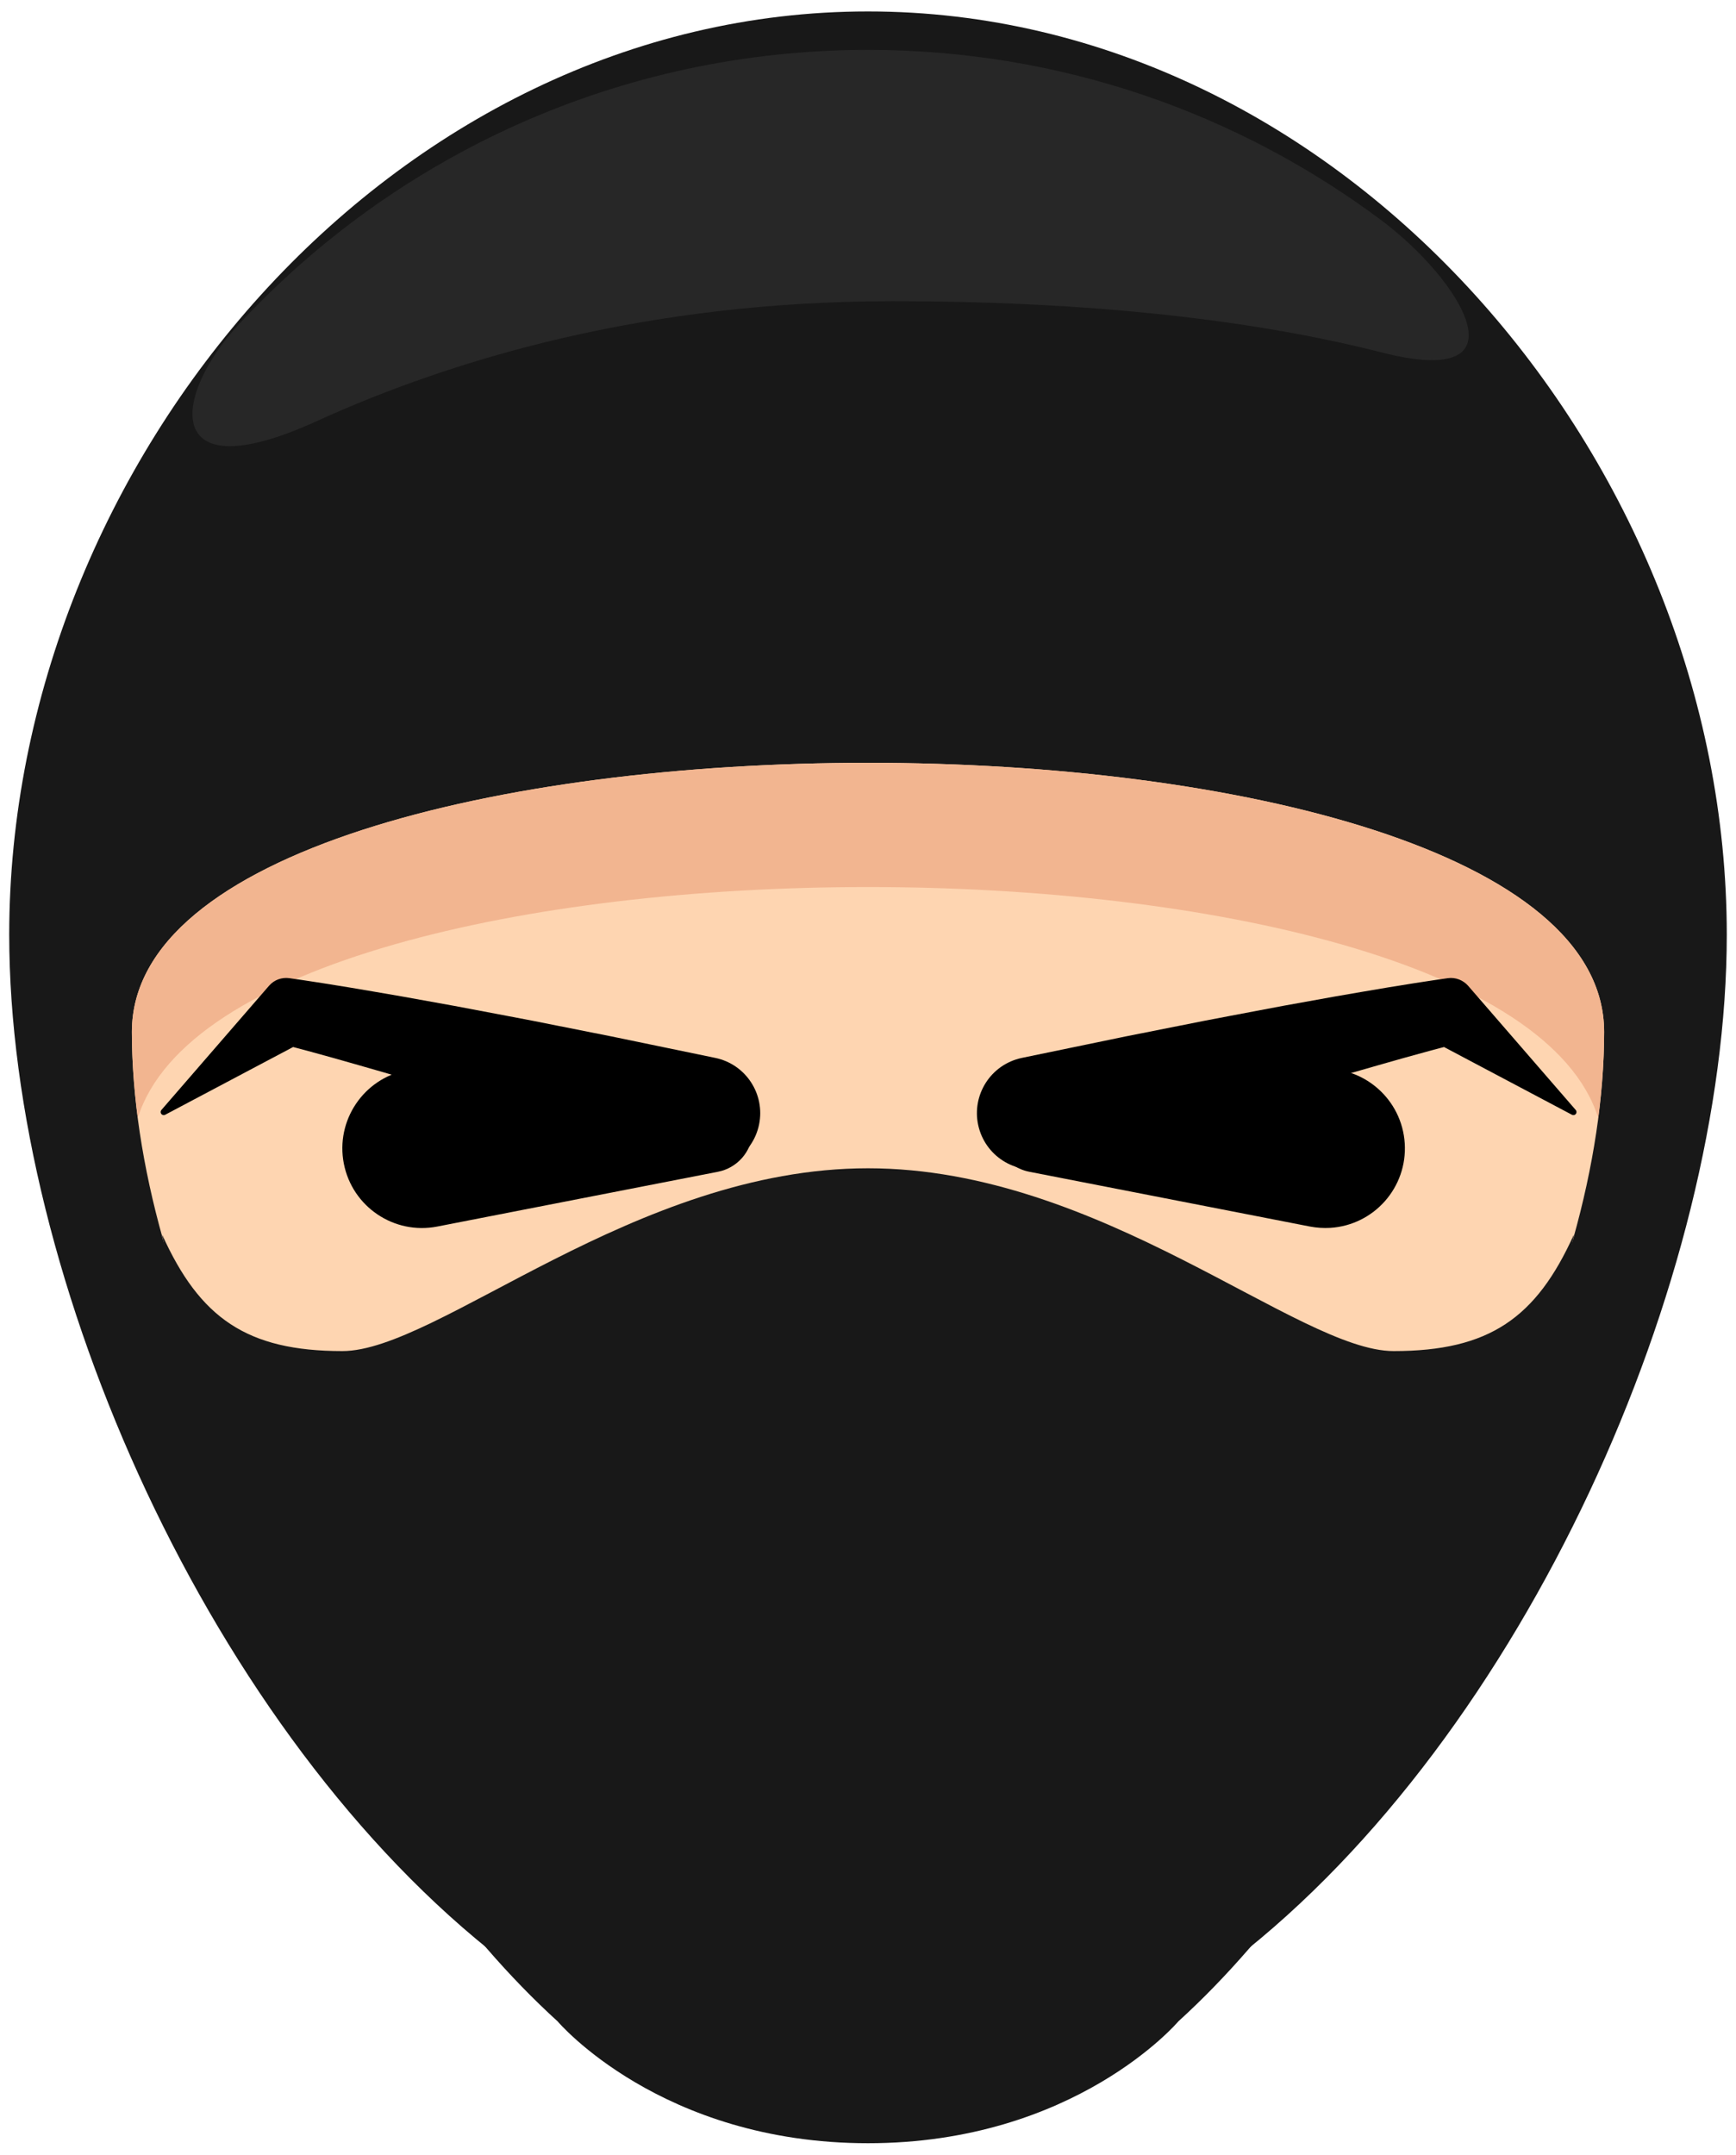
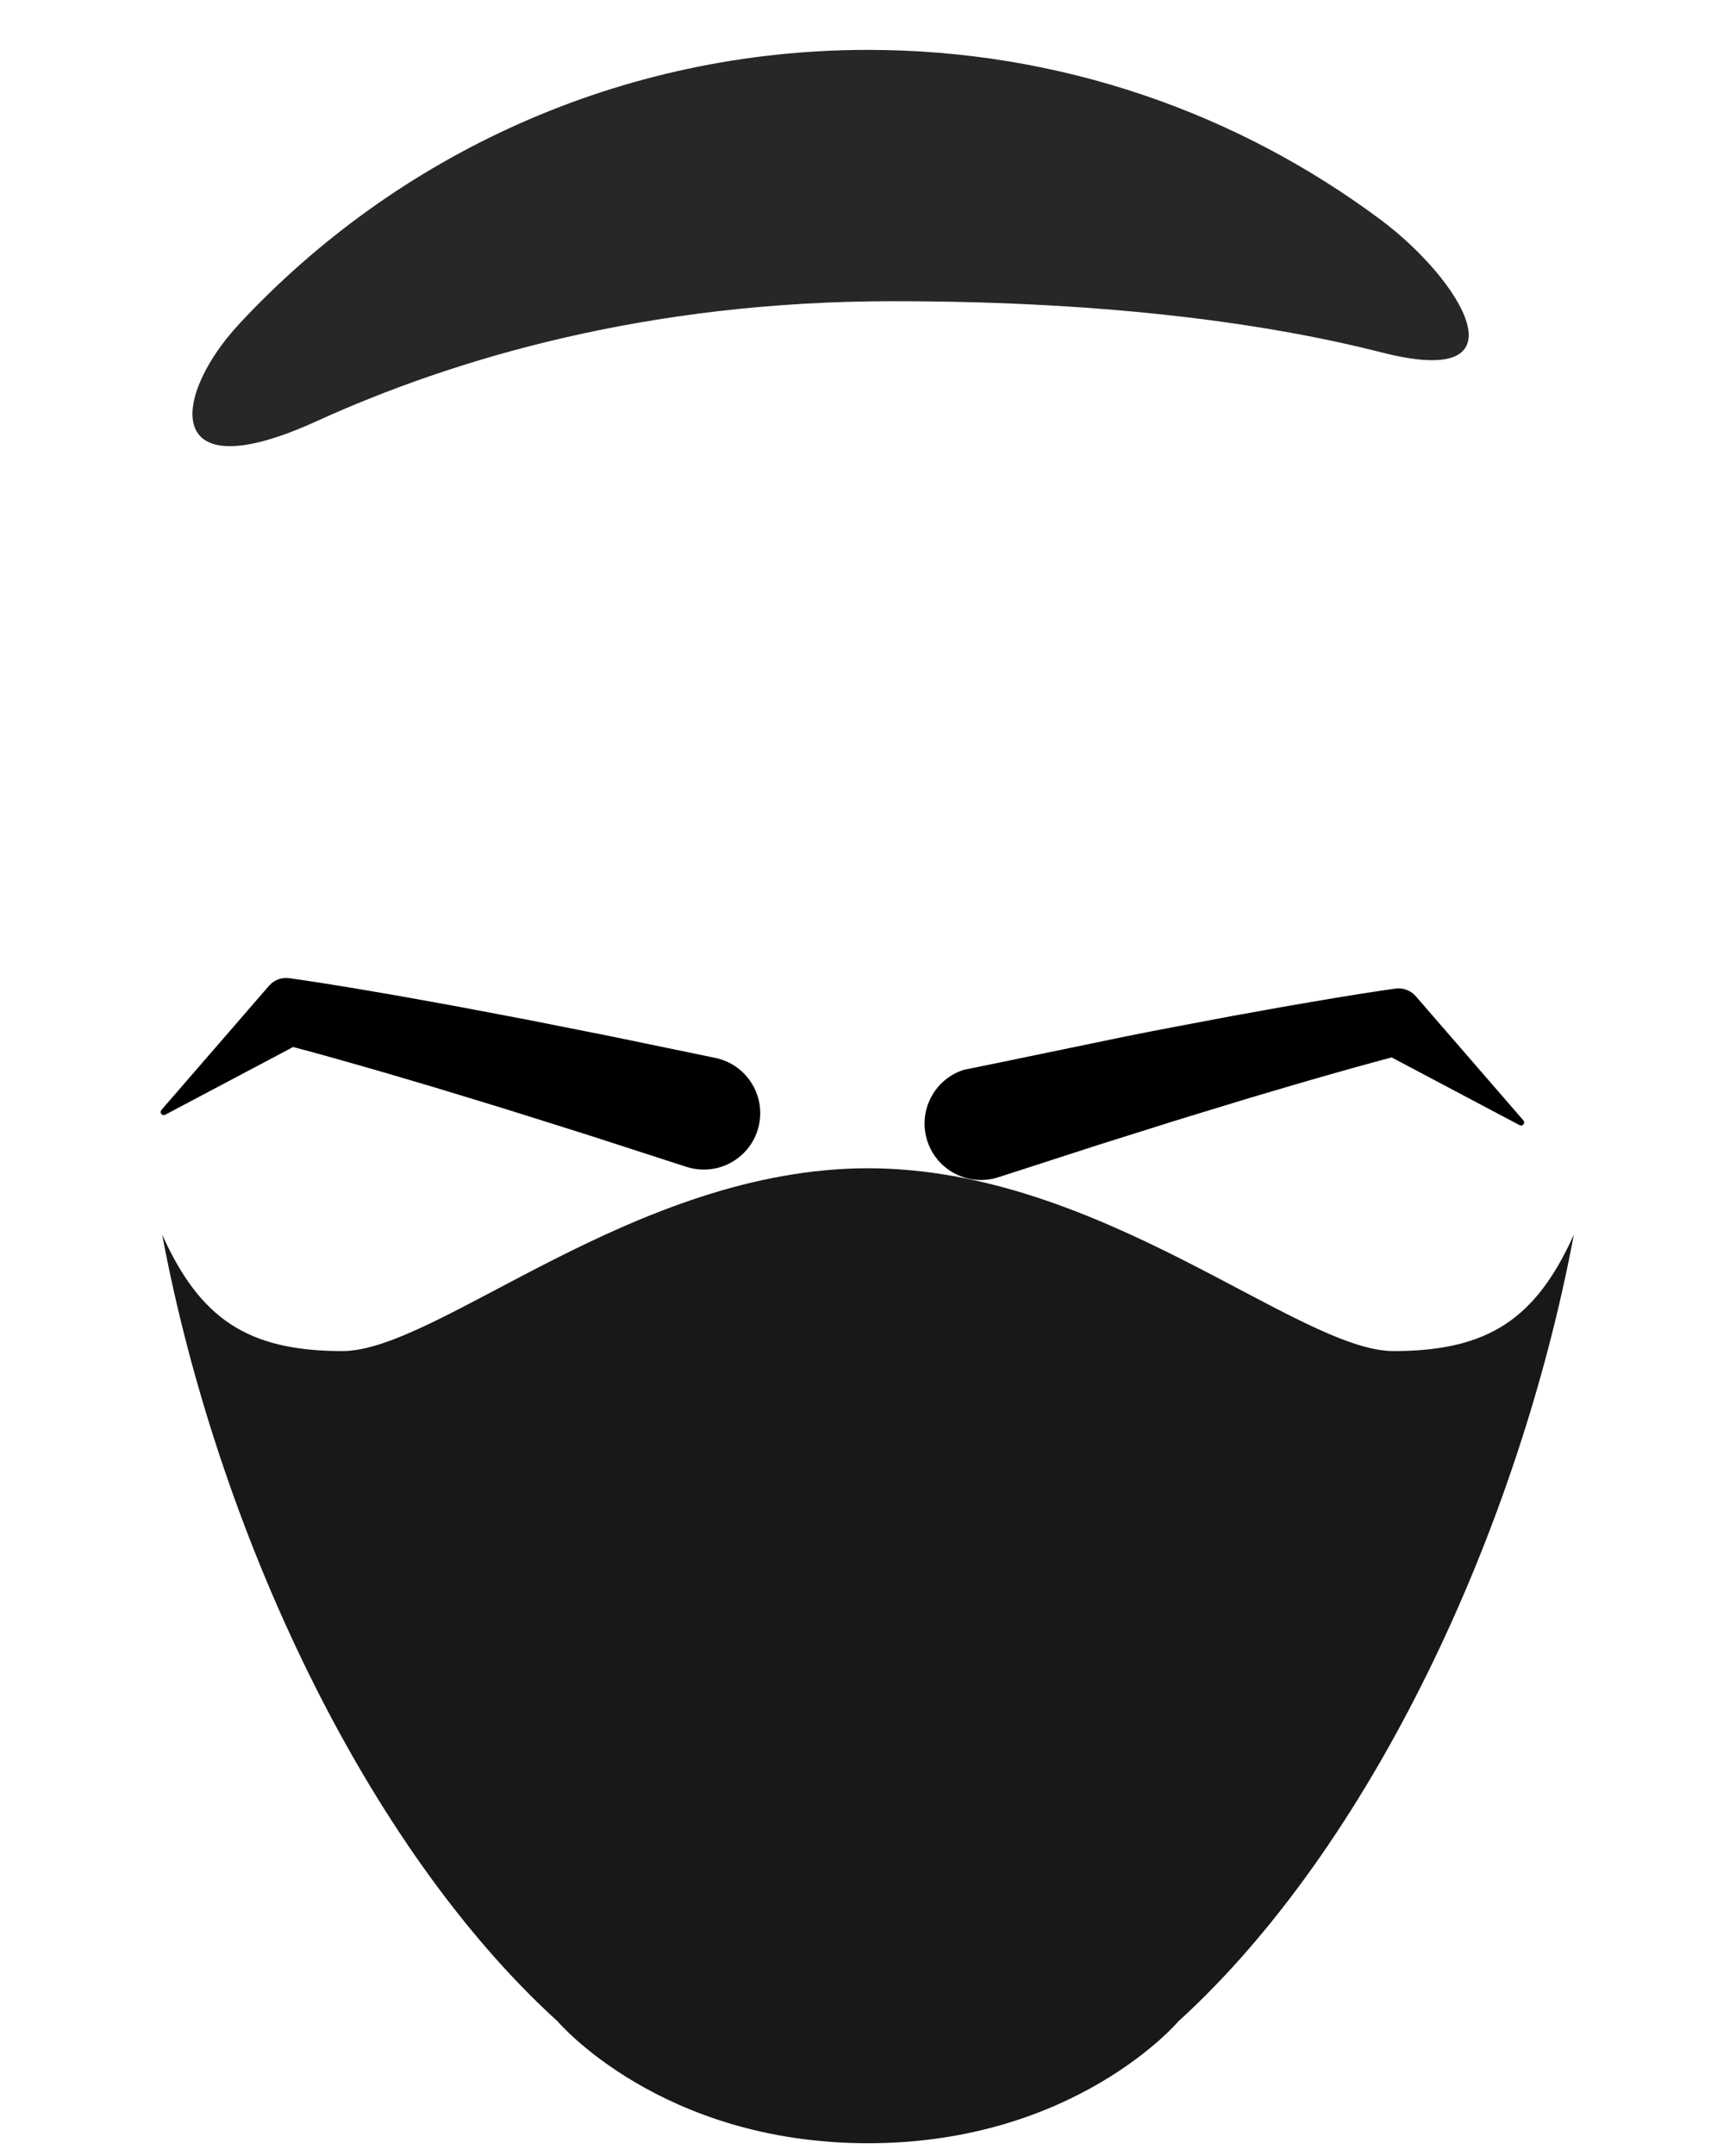
<svg xmlns="http://www.w3.org/2000/svg" version="1.1" id="Layer_1" x="0px" y="0px" width="1340.809px" height="1663.418px" viewBox="0 0 1340.809 1663.418" style="enable-background:new 0 0 1340.809 1663.418;" xml:space="preserve">
  <style type="text/css">

	.st0{fill:#181818;}
	.st1{fill:#F2B590;}
	.st2{fill:#272727;}
	.st3{fill:#FED5B1;}

</style>
  <g>
-     <path class="st0" d="M388.231,1513.464h564.353c225.199-174.059,381.107-526.464,381.107-791.872   c0-366.329-296.965-712.762-663.289-712.762C304.081,8.83,7.118,355.263,7.118,721.592   C7.118,987,163.024,1339.405,388.231,1513.464z" />
-     <path class="st3" d="M428.537,1395.432h483.735c193.049-131.619,326.689-398.096,326.689-598.788   c0-277.004-1137.101-277.004-1137.101,0C101.86,997.336,235.493,1263.812,428.537,1395.432z" />
-     <path class="st1" d="M1234.383,863.002c2.963-22.698,4.578-44.918,4.578-66.358c0-277.004-1137.101-277.004-1137.101,0   c0,21.439,1.616,43.66,4.574,66.358C181.334,625.405,1159.482,625.405,1234.383,863.002z" />
    <path class="st0" d="M1076.396,1043.043c-73.791,0-225.885-141.125-405.994-141.125c-180.106,0-332.189,141.125-405.987,141.125   c-73.792,0-110.121-25.537-139.167-89.893c42.615,226.986,156.083,471.5,305.42,607.352c0,0,79.647,94.086,239.748,94.086   c160.096,0,239.725-94.086,239.725-94.086c149.35-135.853,262.82-380.366,305.436-607.352   C1186.52,1017.506,1150.195,1043.043,1076.396,1043.043z" />
    <g>
-       <path d="M789.275,816.703l80.177-16.576l40.438-8.032l20.206-4.012c6.734-1.34,13.479-2.572,20.217-3.863l40.423-7.645    l40.528-7.306c6.754-1.213,13.551-2.332,20.321-3.501c6.783-1.147,13.534-2.339,20.338-3.447l20.419-3.293l10.289-1.574    l5.148-0.781l5.331-0.773l5.052-0.733c6.082-0.882,11.962,1.565,15.74,5.858l83.125,95.89c0.865,1,0.758,2.511-0.241,3.377    c-0.767,0.665-1.841,0.752-2.688,0.307l-112.164-59.362l20.792,5.126l-9.546,2.504l-9.715,2.591l-19.516,5.376    c-6.504,1.802-13.02,3.702-19.525,5.547c-6.508,1.871-13.014,3.685-19.518,5.602l-39.004,11.521l-38.943,11.868    c-6.482,1.992-12.986,3.929-19.449,5.966l-19.388,6.102l-38.75,12.195l-77.862,25.176l-0.012,0.004    c-22.893,7.402-47.451-5.156-54.854-28.048s5.155-47.451,28.048-54.854C786.199,817.426,787.76,817.02,789.275,816.703z" />
+       <path d="M789.275,816.703l80.177-16.576l20.206-4.012c6.734-1.34,13.479-2.572,20.217-3.863l40.423-7.645    l40.528-7.306c6.754-1.213,13.551-2.332,20.321-3.501c6.783-1.147,13.534-2.339,20.338-3.447l20.419-3.293l10.289-1.574    l5.148-0.781l5.331-0.773l5.052-0.733c6.082-0.882,11.962,1.565,15.74,5.858l83.125,95.89c0.865,1,0.758,2.511-0.241,3.377    c-0.767,0.665-1.841,0.752-2.688,0.307l-112.164-59.362l20.792,5.126l-9.546,2.504l-9.715,2.591l-19.516,5.376    c-6.504,1.802-13.02,3.702-19.525,5.547c-6.508,1.871-13.014,3.685-19.518,5.602l-39.004,11.521l-38.943,11.868    c-6.482,1.992-12.986,3.929-19.449,5.966l-19.388,6.102l-38.75,12.195l-77.862,25.176l-0.012,0.004    c-22.893,7.402-47.451-5.156-54.854-28.048s5.155-47.451,28.048-54.854C786.199,817.426,787.76,817.02,789.275,816.703z" />
    </g>
    <g>
      <path d="M530.183,900.812l-77.864-25.176l-38.751-12.195l-19.388-6.102c-6.463-2.038-12.967-3.974-19.45-5.967l-38.945-11.868    l-39.005-11.521c-6.503-1.917-13.01-3.73-19.518-5.602c-6.506-1.845-13.022-3.745-19.526-5.547l-19.517-5.376l-9.714-2.591    l-9.547-2.504l20.792-5.126l-112.164,59.362c-1.168,0.618-2.617,0.172-3.236-0.997c-0.475-0.897-0.318-1.963,0.307-2.688    l83.124-95.89c4.025-4.644,9.959-6.654,15.625-5.876l5.167,0.751l5.331,0.773l5.147,0.781l10.29,1.574l20.42,3.293    c6.803,1.108,13.555,2.3,20.338,3.447c6.771,1.17,13.567,2.289,20.321,3.502l40.53,7.305l40.424,7.646    c6.737,1.291,13.482,2.522,20.217,3.863l20.207,4.012l40.439,8.032l80.179,16.575c23.562,4.871,38.713,27.92,33.842,51.481    c-4.871,23.562-27.92,38.713-51.481,33.842c-1.551-0.321-3.065-0.72-4.54-1.193L530.183,900.812z" />
    </g>
    <g>
-       <path d="M329.731,825.174l220.535,13.707c18.301,1.137,32.214,16.895,31.077,35.196c-0.958,15.406-12.306,27.701-26.78,30.527    l-216.874,42.302c-33.333,6.501-65.627-15.25-72.129-48.583c-6.501-33.334,15.25-65.627,48.583-72.129    C319.292,825.189,324.725,824.893,329.731,825.174z" />
-     </g>
+       </g>
    <g>
-       <path d="M1011.815,946.906l-216.868-42.302c-17.997-3.51-29.74-20.946-26.229-38.942c2.955-15.15,15.807-25.863,30.526-26.78    l220.53-13.707c33.896-2.106,63.083,23.664,65.189,57.561s-23.664,63.083-57.561,65.19    C1022.169,948.25,1016.743,947.837,1011.815,946.906z" />
-     </g>
+       </g>
    <path class="st2" d="M244.38,325.24c105.172-47.891,254.501-92.714,445.069-92.714c172.668,0,294.736,18.395,378.152,39.662   c113.918,29.046,60.391-56.551-1.029-102.374C956.035,87.337,818.928,38.512,670.402,38.512   c-191.855,0-364.669,81.464-485.77,211.686C133.405,305.286,123.724,380.187,244.38,325.24z" />
  </g>
</svg>